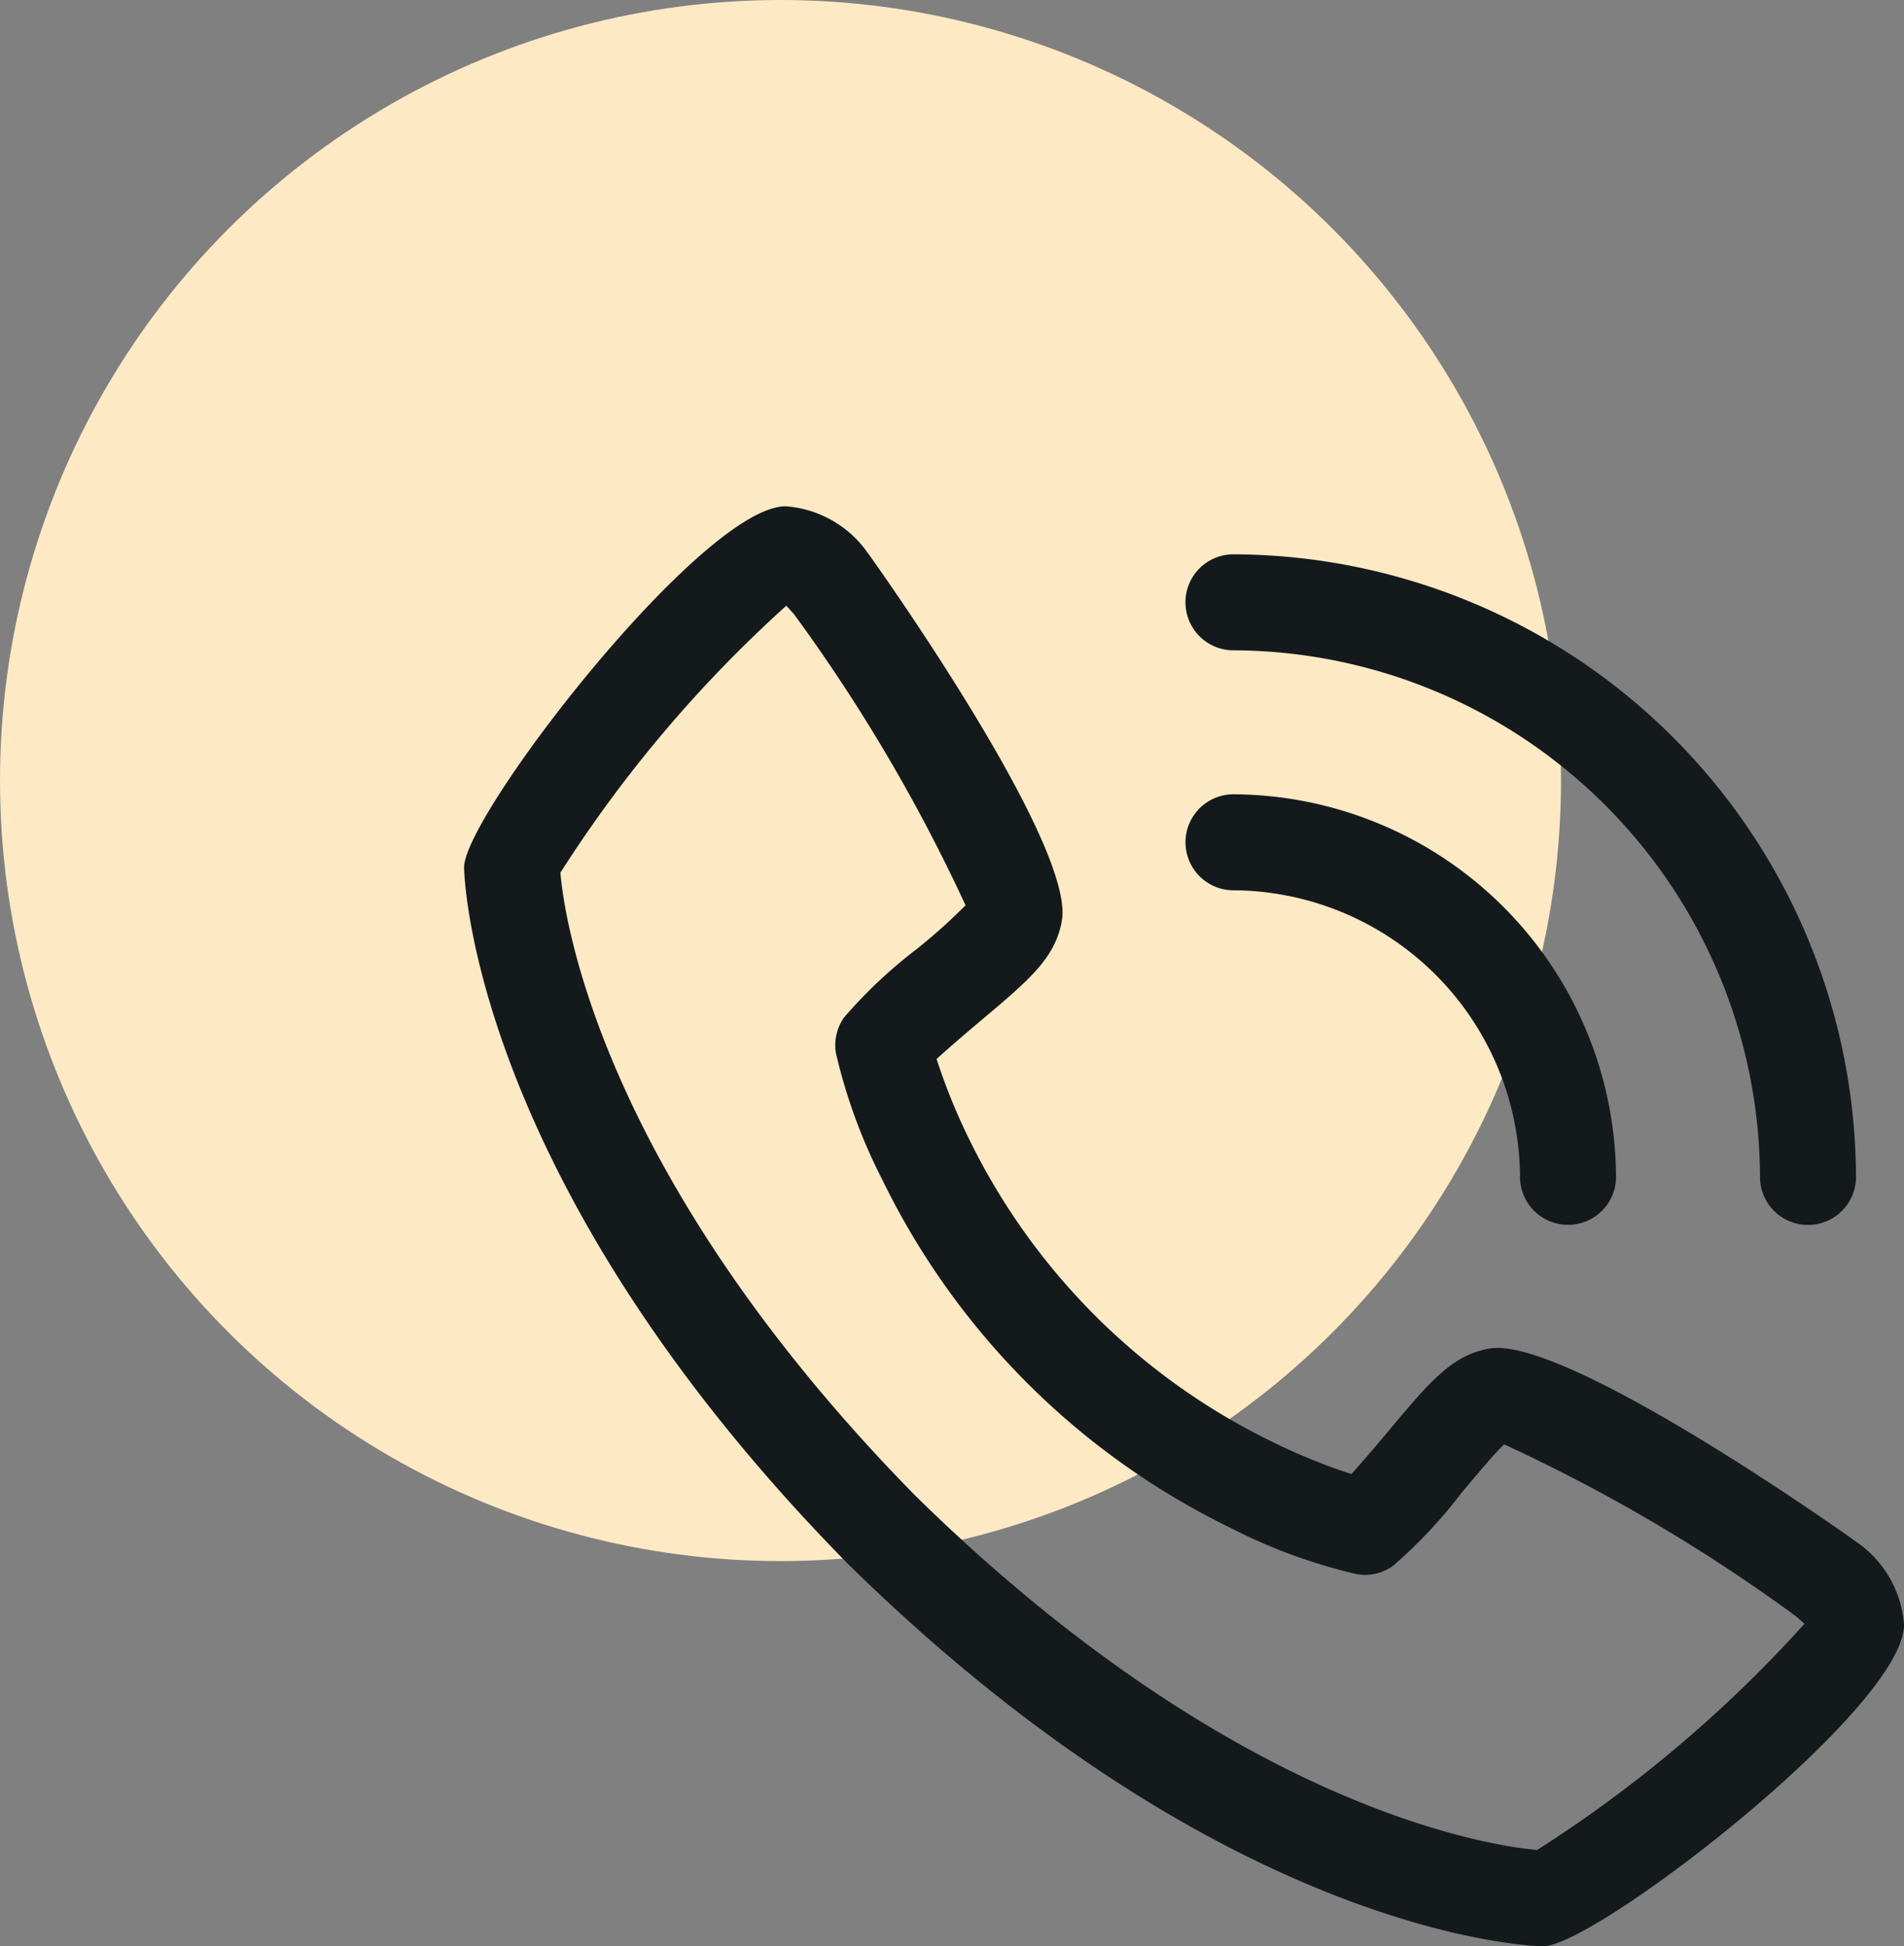
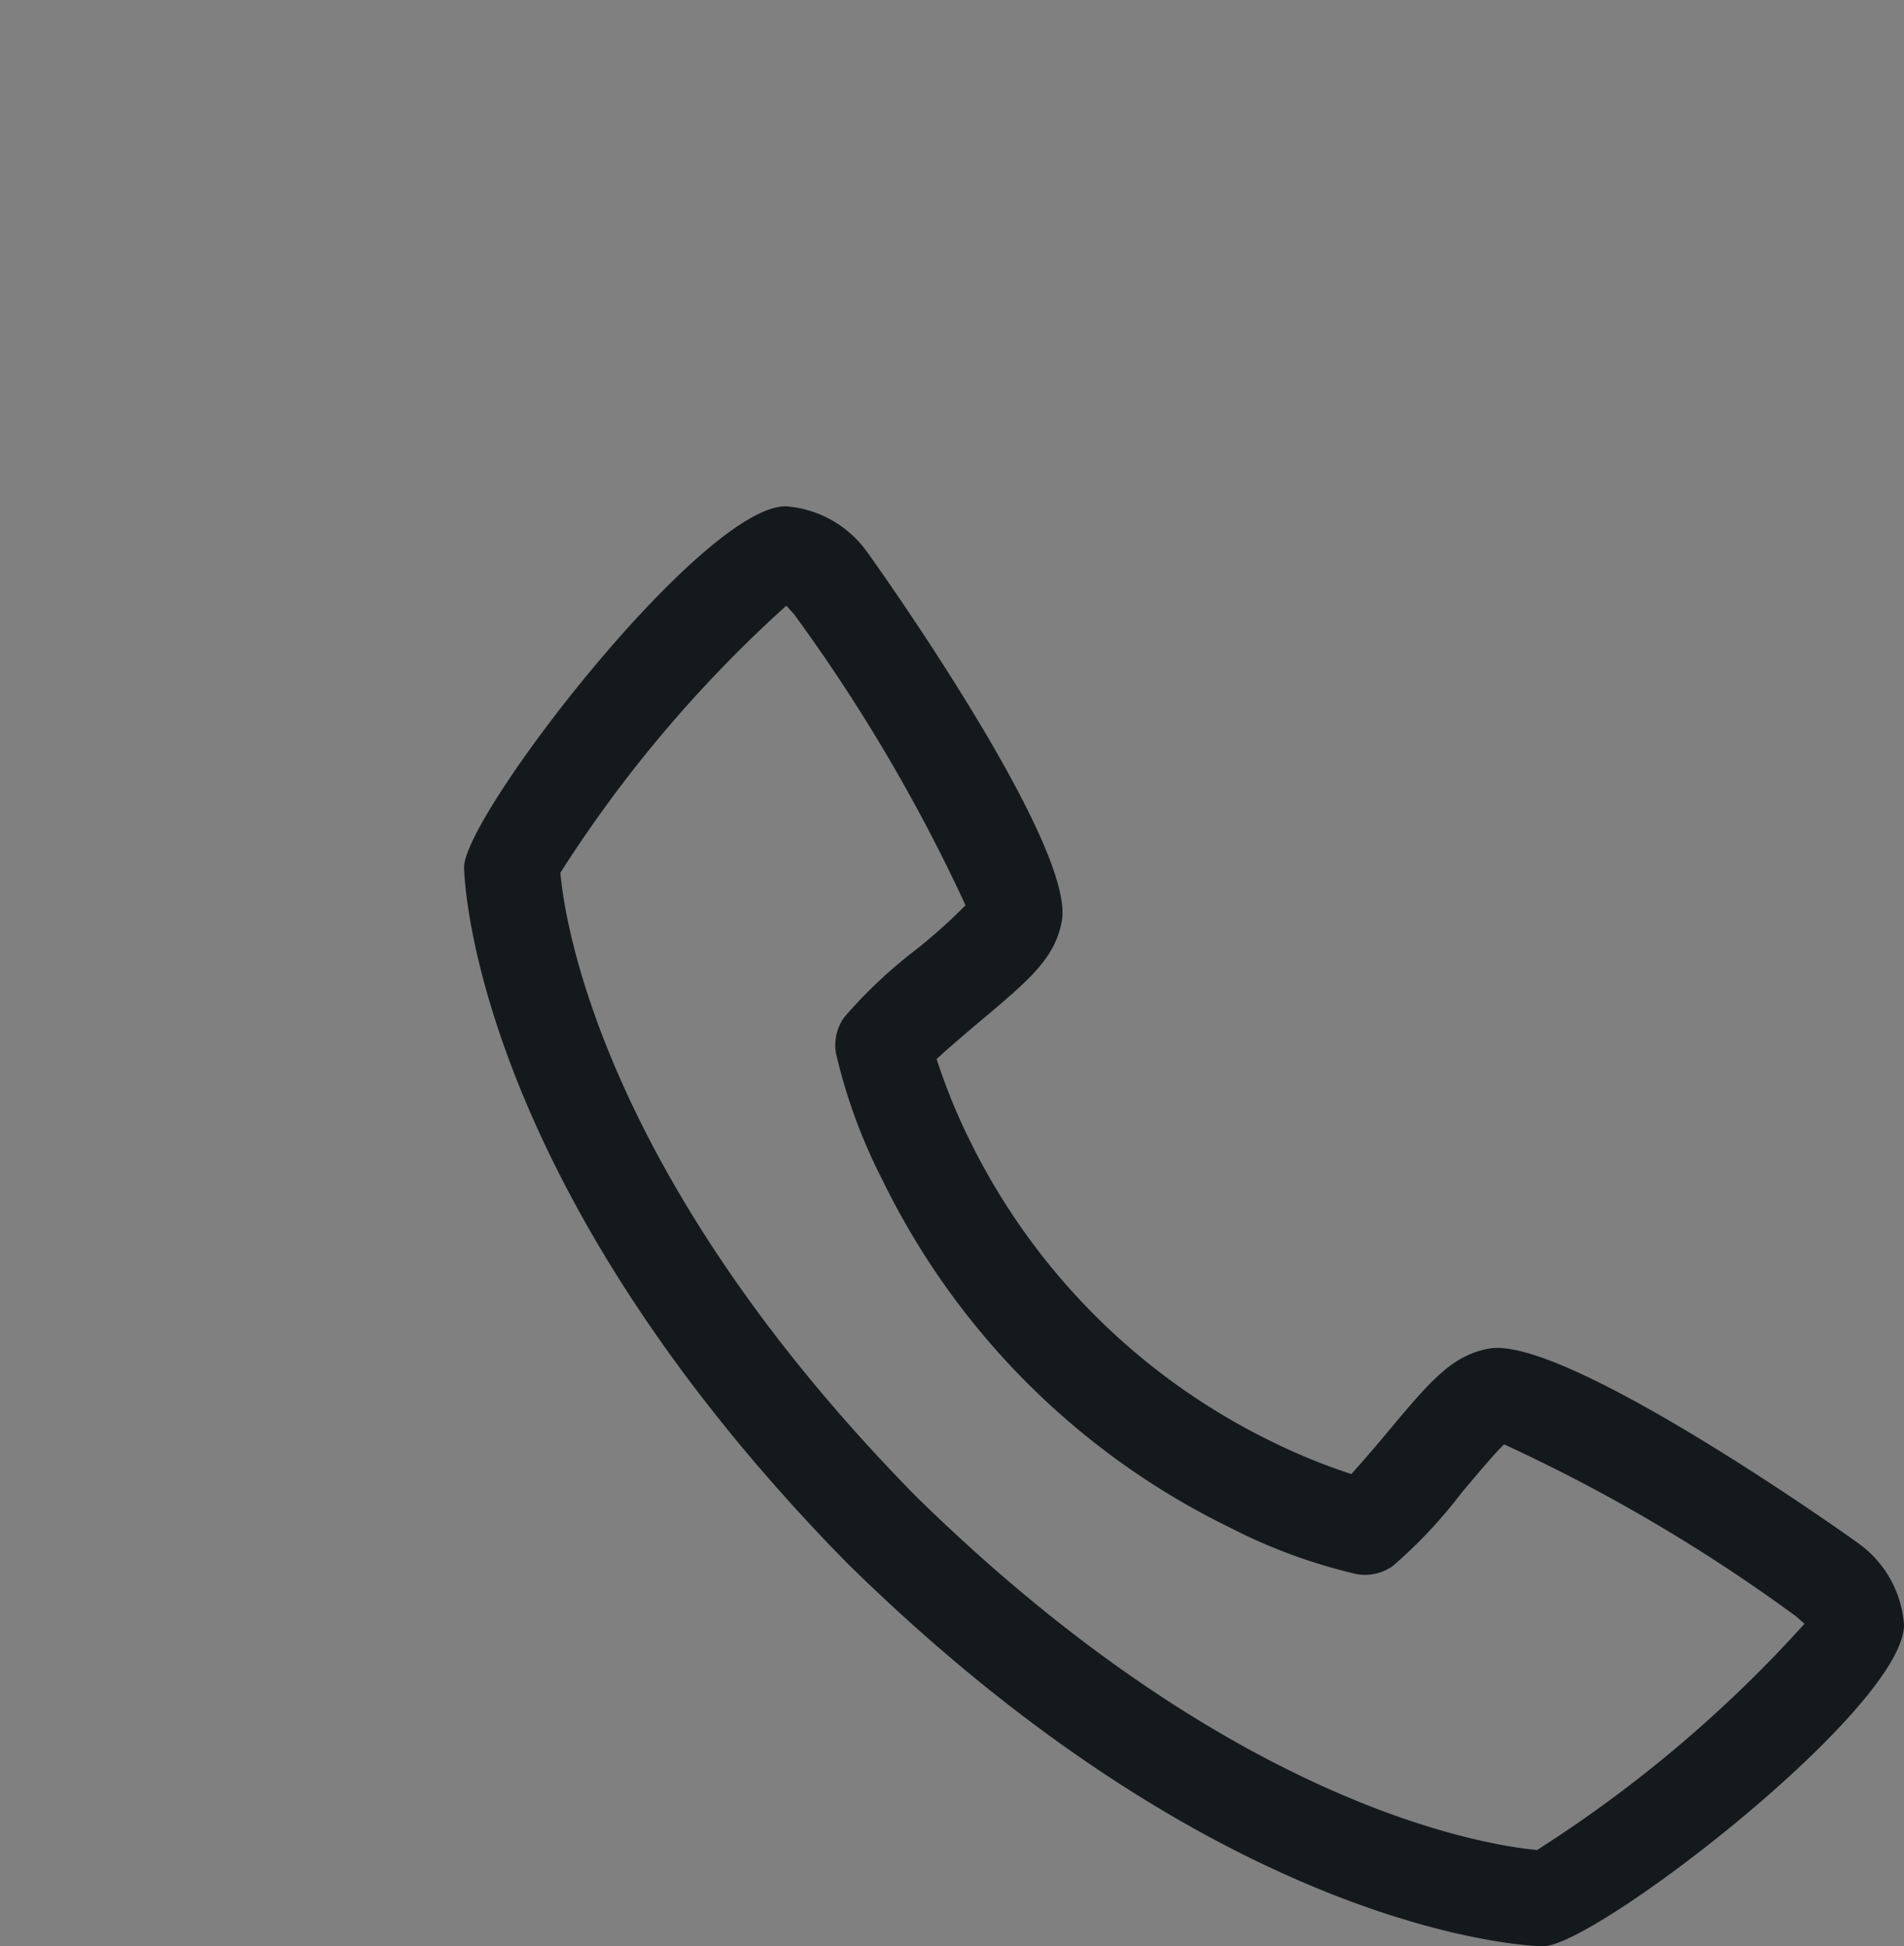
<svg xmlns="http://www.w3.org/2000/svg" width="45.13" height="46.13" viewBox="0 0 45.13 46.13">
  <rect x="0" y="0" width="45.13" height="46.13" fill="#808080" stroke="none" />
  <g id="Group_372" data-name="Group 372" transform="translate(-278 -602)">
-     <circle id="Ellipse_17" data-name="Ellipse 17" cx="18.5" cy="18.5" r="18.5" transform="translate(278 602)" fill="#fee9c5" />
    <g id="Layer_3" data-name="Layer 3" transform="translate(288 613)">
      <path id="Path_382" data-name="Path 382" d="M34.032,25.567c-.06-.05-6.882-4.91-8.724-4.606-.889.157-1.4.763-2.414,1.976-.164.2-.559.663-.863,1a14.174,14.174,0,0,1-1.878-.765,15.586,15.586,0,0,1-7.191-7.191A14.173,14.173,0,0,1,12.2,14.1c.334-.306.8-.7,1-.869,1.207-1.013,1.812-1.521,1.969-2.411.322-1.842-4.556-8.661-4.606-8.722A2.6,2.6,0,0,0,8.622,1C6.645,1,1,8.322,1,9.556c0,.072.1,7.357,9.088,16.5C19.216,35.026,26.5,35.13,26.574,35.13c1.233,0,8.556-5.645,8.556-7.622A2.606,2.606,0,0,0,34.032,25.567Zm-7.585,7.281c-.987-.084-7.108-.891-14.753-8.4C4.148,16.765,3.362,10.634,3.283,9.684A30.779,30.779,0,0,1,8.637,3.357c.045.046.106.114.183.2a40.263,40.263,0,0,1,4.066,6.9,13.522,13.522,0,0,1-1.156,1.036,11.414,11.414,0,0,0-1.72,1.618,1.138,1.138,0,0,0-.195.854,12.99,12.99,0,0,0,1.1,3,17.873,17.873,0,0,0,8.246,8.245,12.957,12.957,0,0,0,3,1.1,1.138,1.138,0,0,0,.854-.195,11.462,11.462,0,0,0,1.623-1.727c.357-.425.834-.993,1.015-1.154a39.985,39.985,0,0,1,6.912,4.071c.094.08.162.141.206.181a30.758,30.758,0,0,1-6.328,5.355Z" fill="#14191c" />
-       <path id="Path_383" data-name="Path 383" d="M17.138,9.275A6.833,6.833,0,0,1,23.964,16.1a1.138,1.138,0,0,0,2.275,0,9.112,9.112,0,0,0-9.1-9.1,1.138,1.138,0,0,0,0,2.275Z" transform="translate(2.065 0.826)" fill="#14191c" />
-       <path id="Path_384" data-name="Path 384" d="M17.138,4.275A12.529,12.529,0,0,1,29.652,16.79a1.138,1.138,0,0,0,2.275,0A14.807,14.807,0,0,0,17.138,2a1.138,1.138,0,0,0,0,2.275Z" transform="translate(2.065 0.138)" fill="#14191c" />
    </g>
  </g>
</svg>